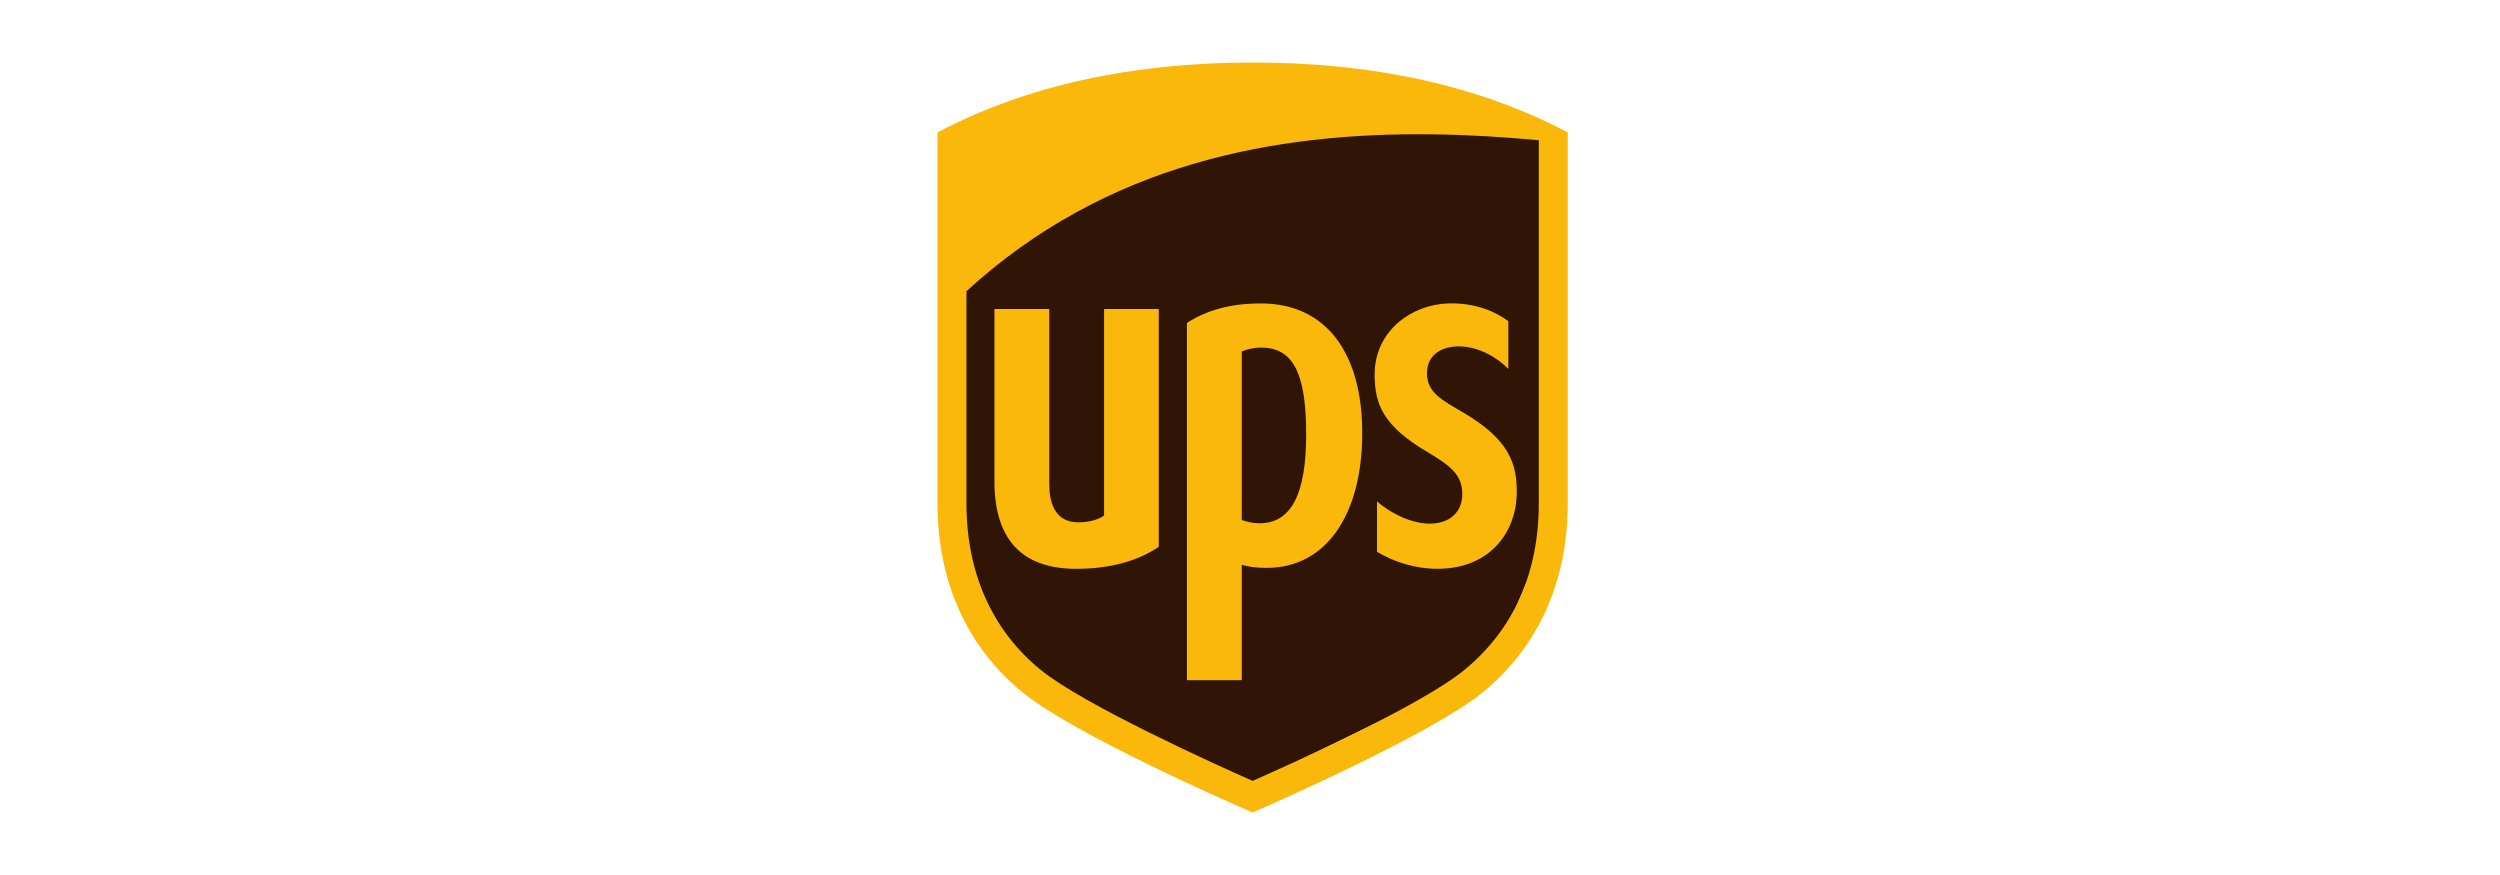
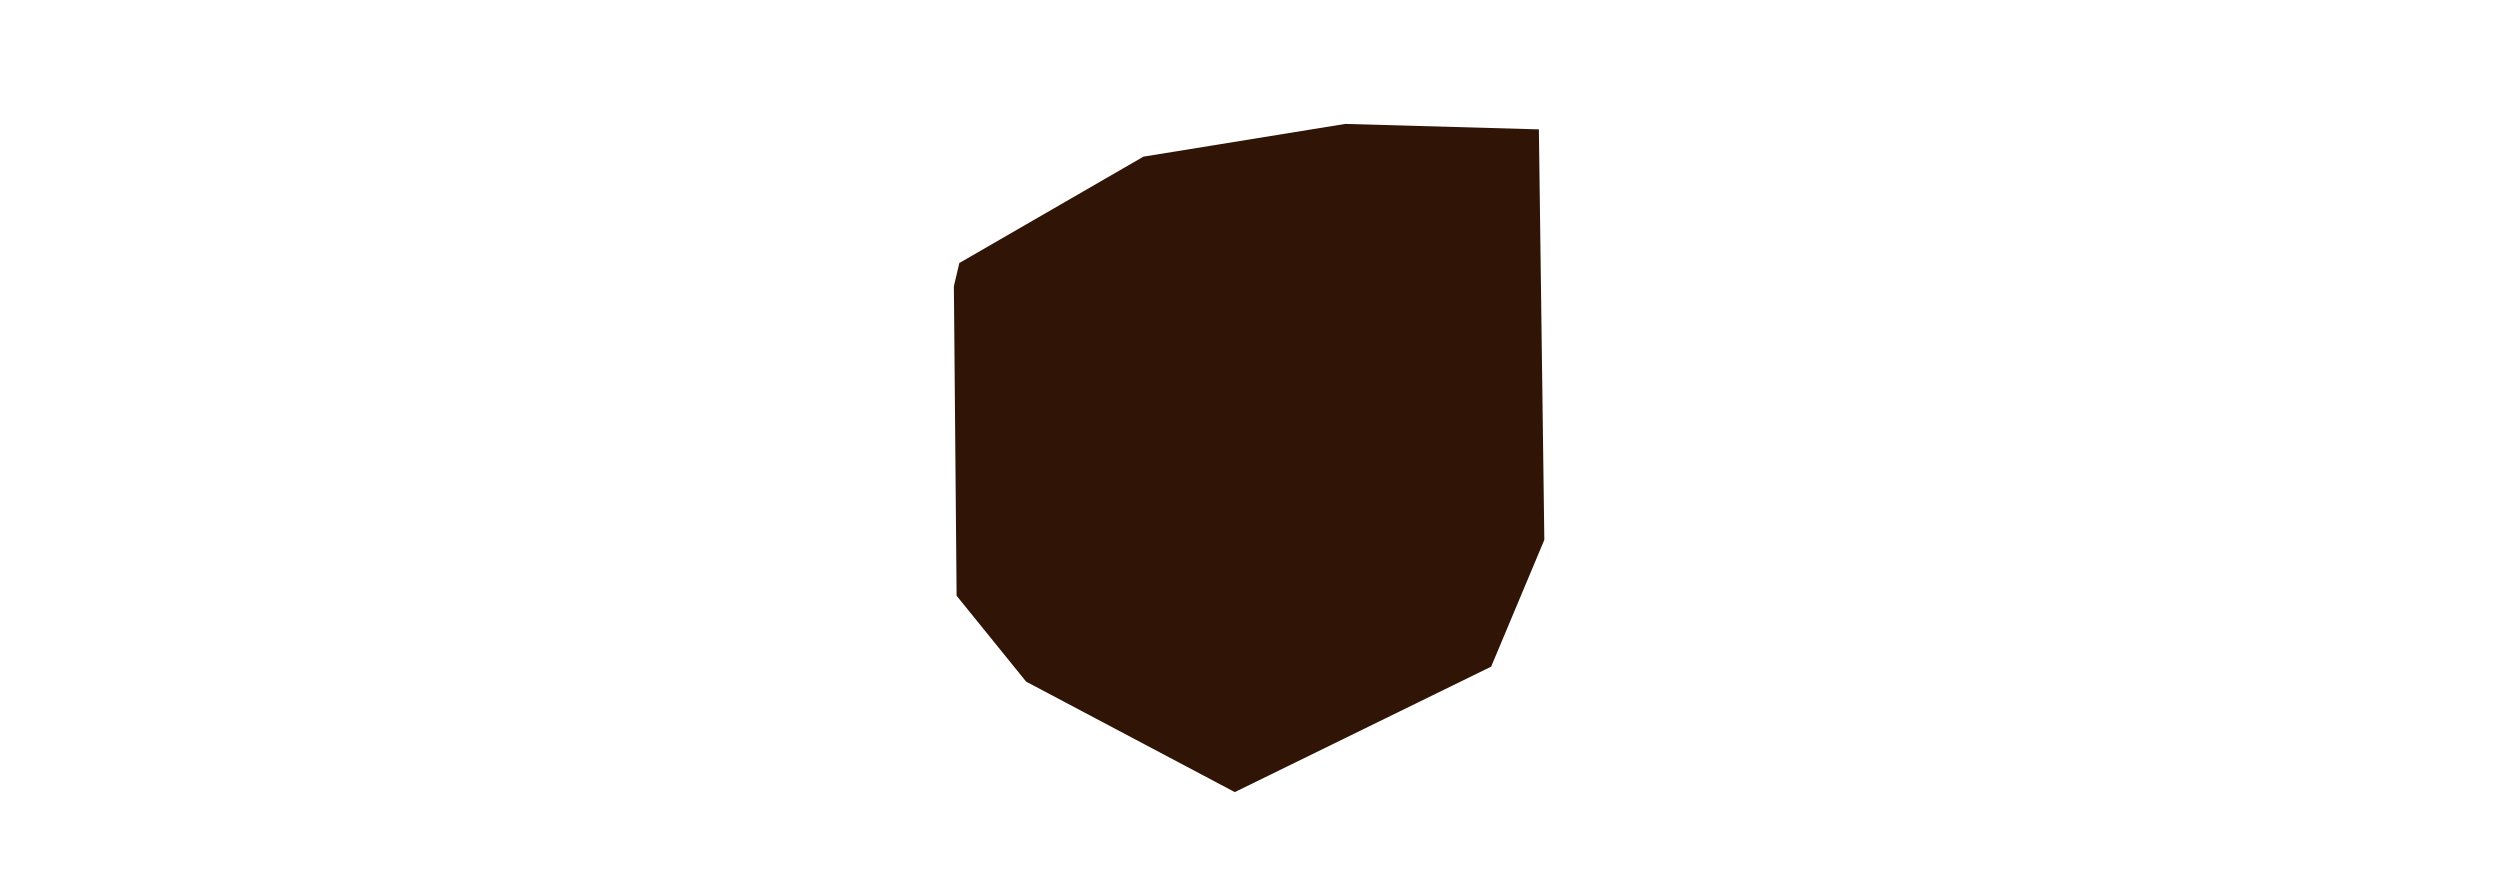
<svg xmlns="http://www.w3.org/2000/svg" width="200" height="70" viewBox="0 0 200 70" fill="none">
  <path fill-rule="evenodd" clip-rule="evenodd" d="M76.31 22.896L76.528 47.659L82.092 54.532L98.783 63.368L119.292 53.332L123.547 43.186L123.11 10.35L107.619 9.913L91.474 12.532L76.747 21.041L76.31 22.896Z" fill="#301506" />
-   <path d="M100.208 5C90.485 5 82.005 6.883 75 10.595V40.27C75 46.515 77.346 51.736 81.784 55.374C85.904 58.754 98.647 64.323 100.208 65C101.689 64.356 114.583 58.7 118.637 55.374C123.072 51.738 125.419 46.515 125.419 40.27V10.595C118.414 6.882 109.933 5 100.207 5L100.208 5ZM114.604 10.746C117.503 10.784 120.35 10.963 123.102 11.219V40.27C123.102 45.853 121.076 50.362 117.167 53.582C113.676 56.458 103.146 61.175 100.208 62.47C97.231 61.157 86.675 56.38 83.246 53.583C79.36 50.419 77.315 45.802 77.315 40.271V23.296C88.481 13.056 102.04 10.583 114.603 10.747L114.604 10.746ZM100.865 24.274C98.473 24.274 96.543 24.808 94.954 25.834V54.417H99.341V45.183C99.779 45.312 100.414 45.432 101.315 45.432C106.181 45.432 108.979 41.045 108.979 34.64C108.979 28.246 106.098 24.274 100.865 24.274L100.865 24.274ZM115.856 24.274C112.971 24.357 109.953 26.448 109.972 29.991C109.979 32.324 110.626 34.069 114.242 36.191C116.172 37.323 116.949 38.07 116.982 39.446C117.019 40.976 115.962 41.899 114.353 41.892C112.954 41.881 111.281 41.105 110.16 40.107V44.145C111.534 44.964 113.248 45.505 114.98 45.505C119.314 45.505 121.25 42.444 121.333 39.638C121.416 37.081 120.709 35.146 117.044 32.993C115.408 32.033 114.116 31.403 114.159 29.806C114.202 28.248 115.496 27.701 116.738 27.712C118.271 27.725 119.753 28.574 120.668 29.512V25.7C119.897 25.105 118.264 24.2 115.856 24.274L115.856 24.274ZM79.556 24.718V38.505C79.556 43.153 81.754 45.506 86.094 45.506C88.778 45.506 91.027 44.884 92.702 43.745V24.718H88.325V41.249C87.847 41.576 87.14 41.785 86.249 41.785C84.239 41.785 83.939 39.942 83.939 38.699V24.718H79.556L79.556 24.718ZM100.894 27.806C103.439 27.806 104.494 29.838 104.494 34.751C104.494 39.545 103.288 41.862 100.764 41.862C100.17 41.862 99.653 41.715 99.34 41.597V28.123C99.695 27.946 100.299 27.806 100.894 27.806V27.806Z" fill="#FAB80A" />
</svg>